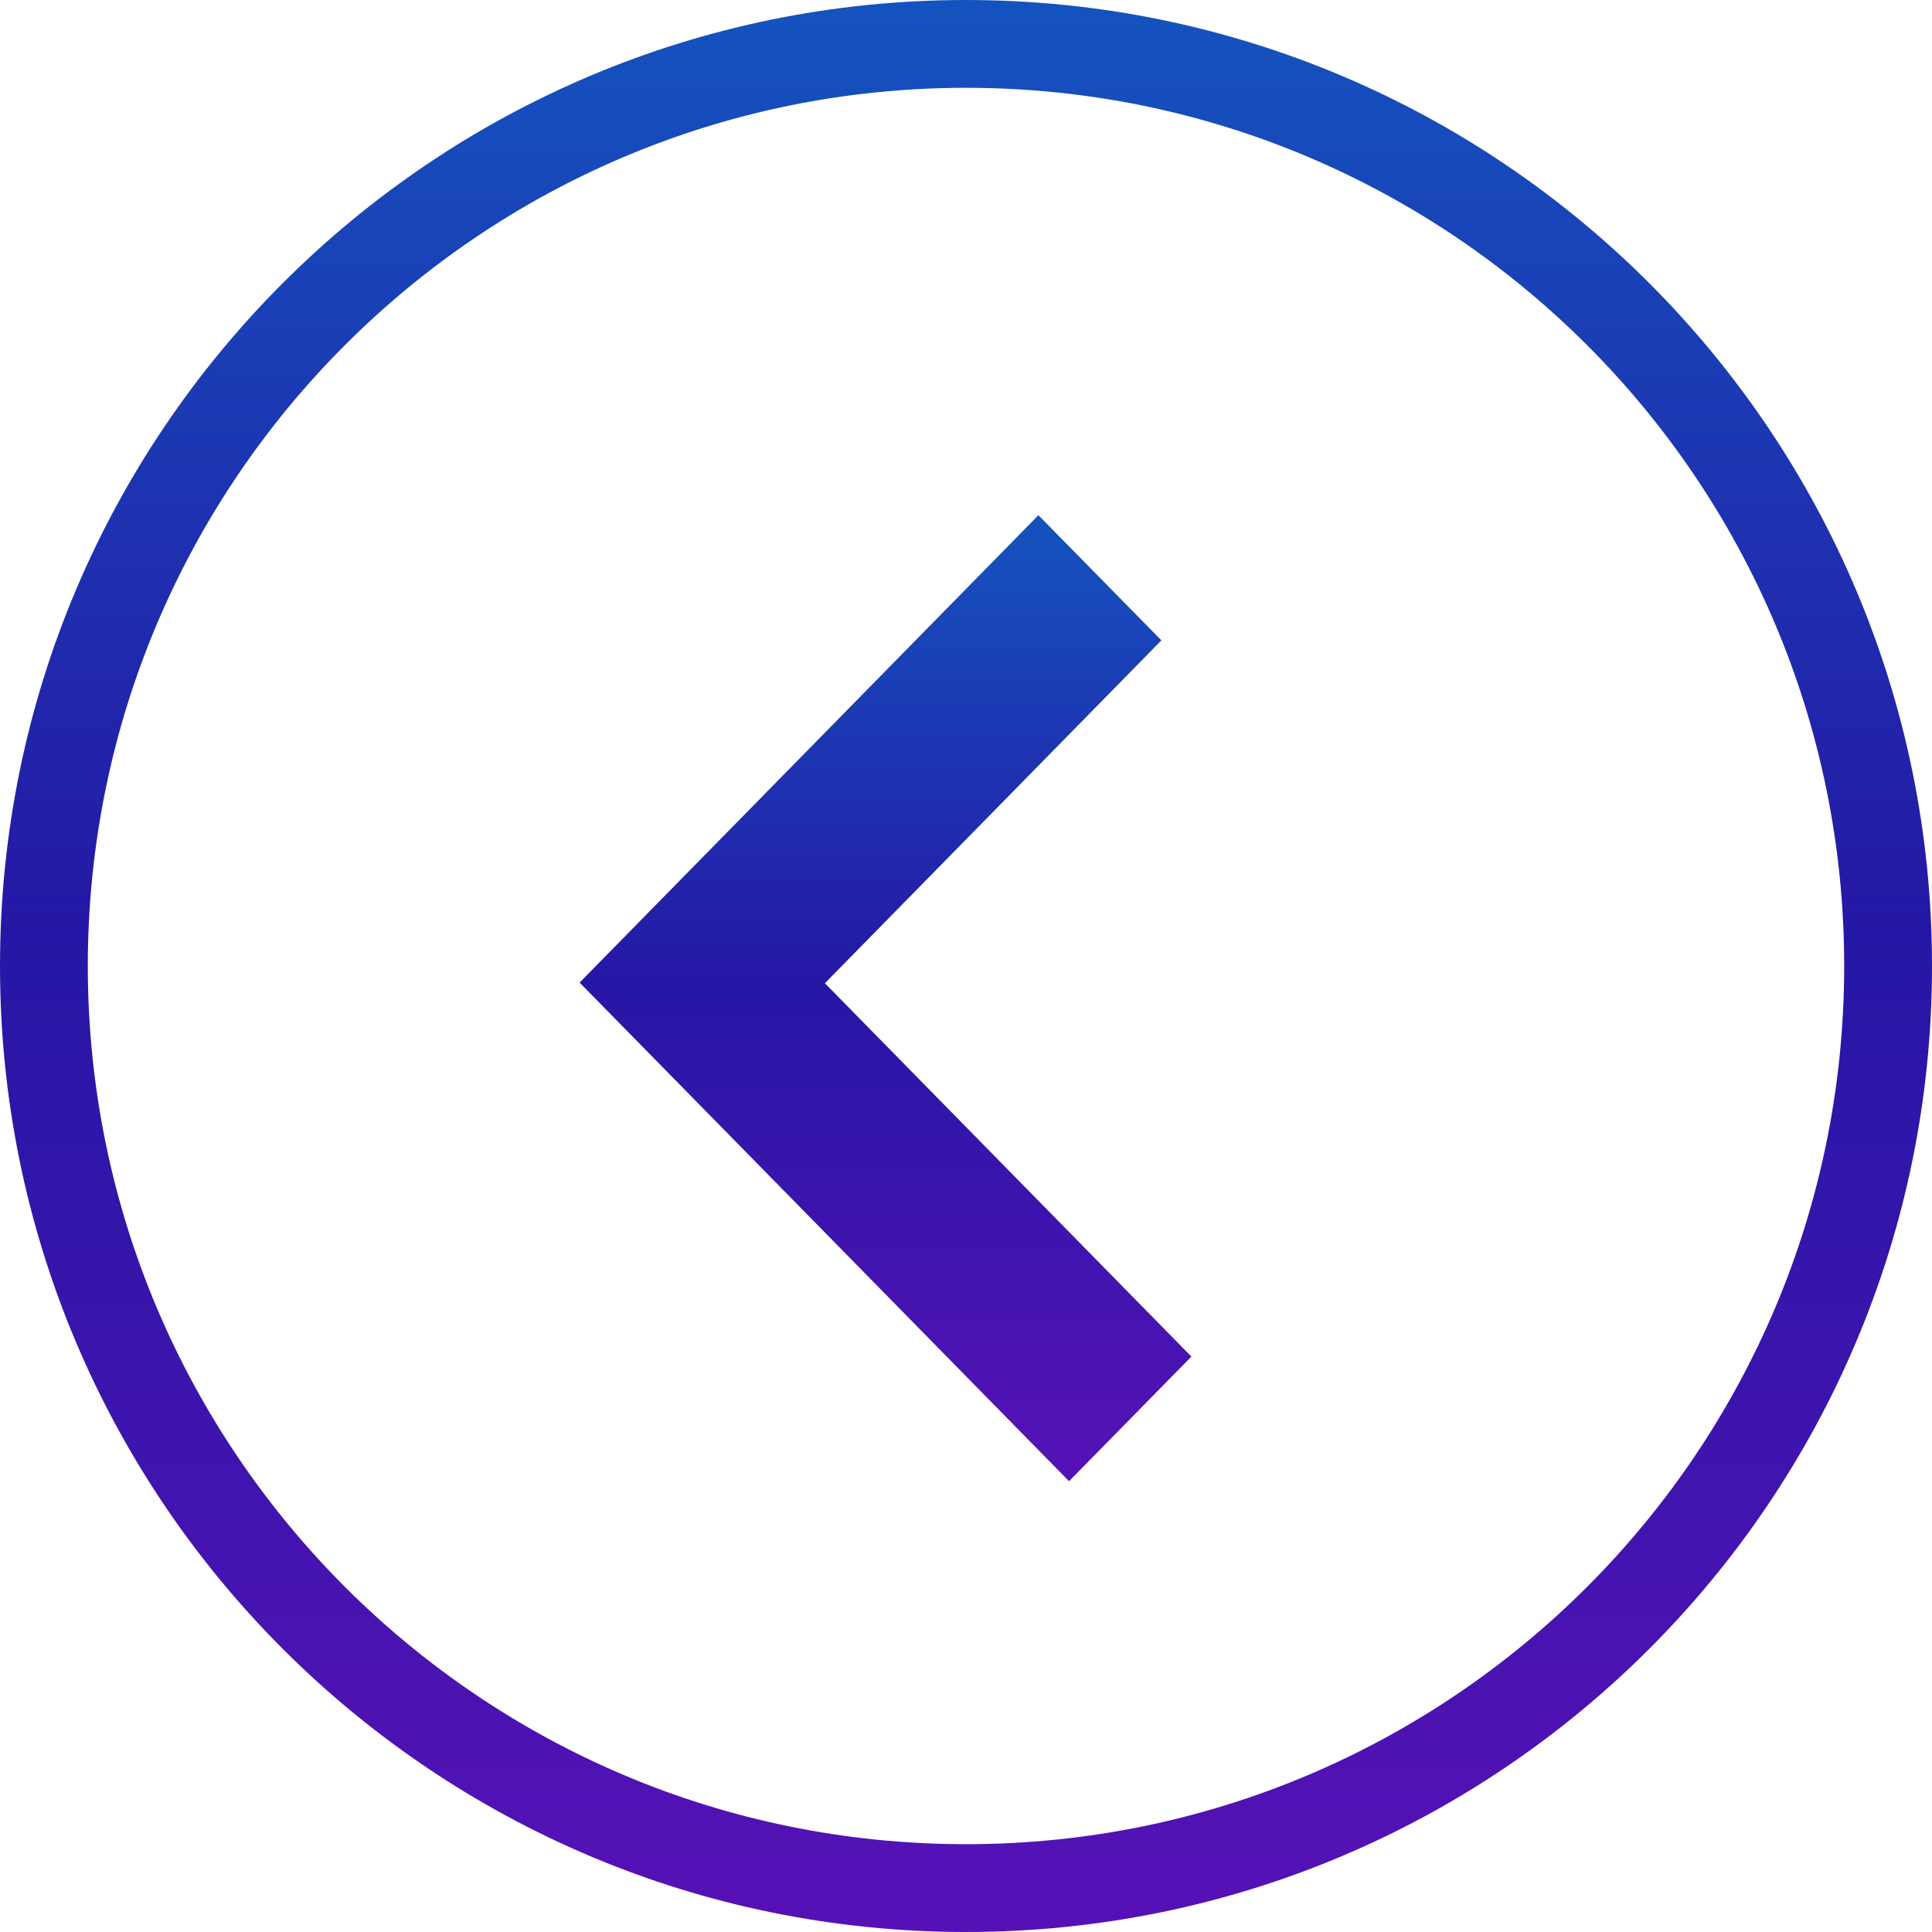
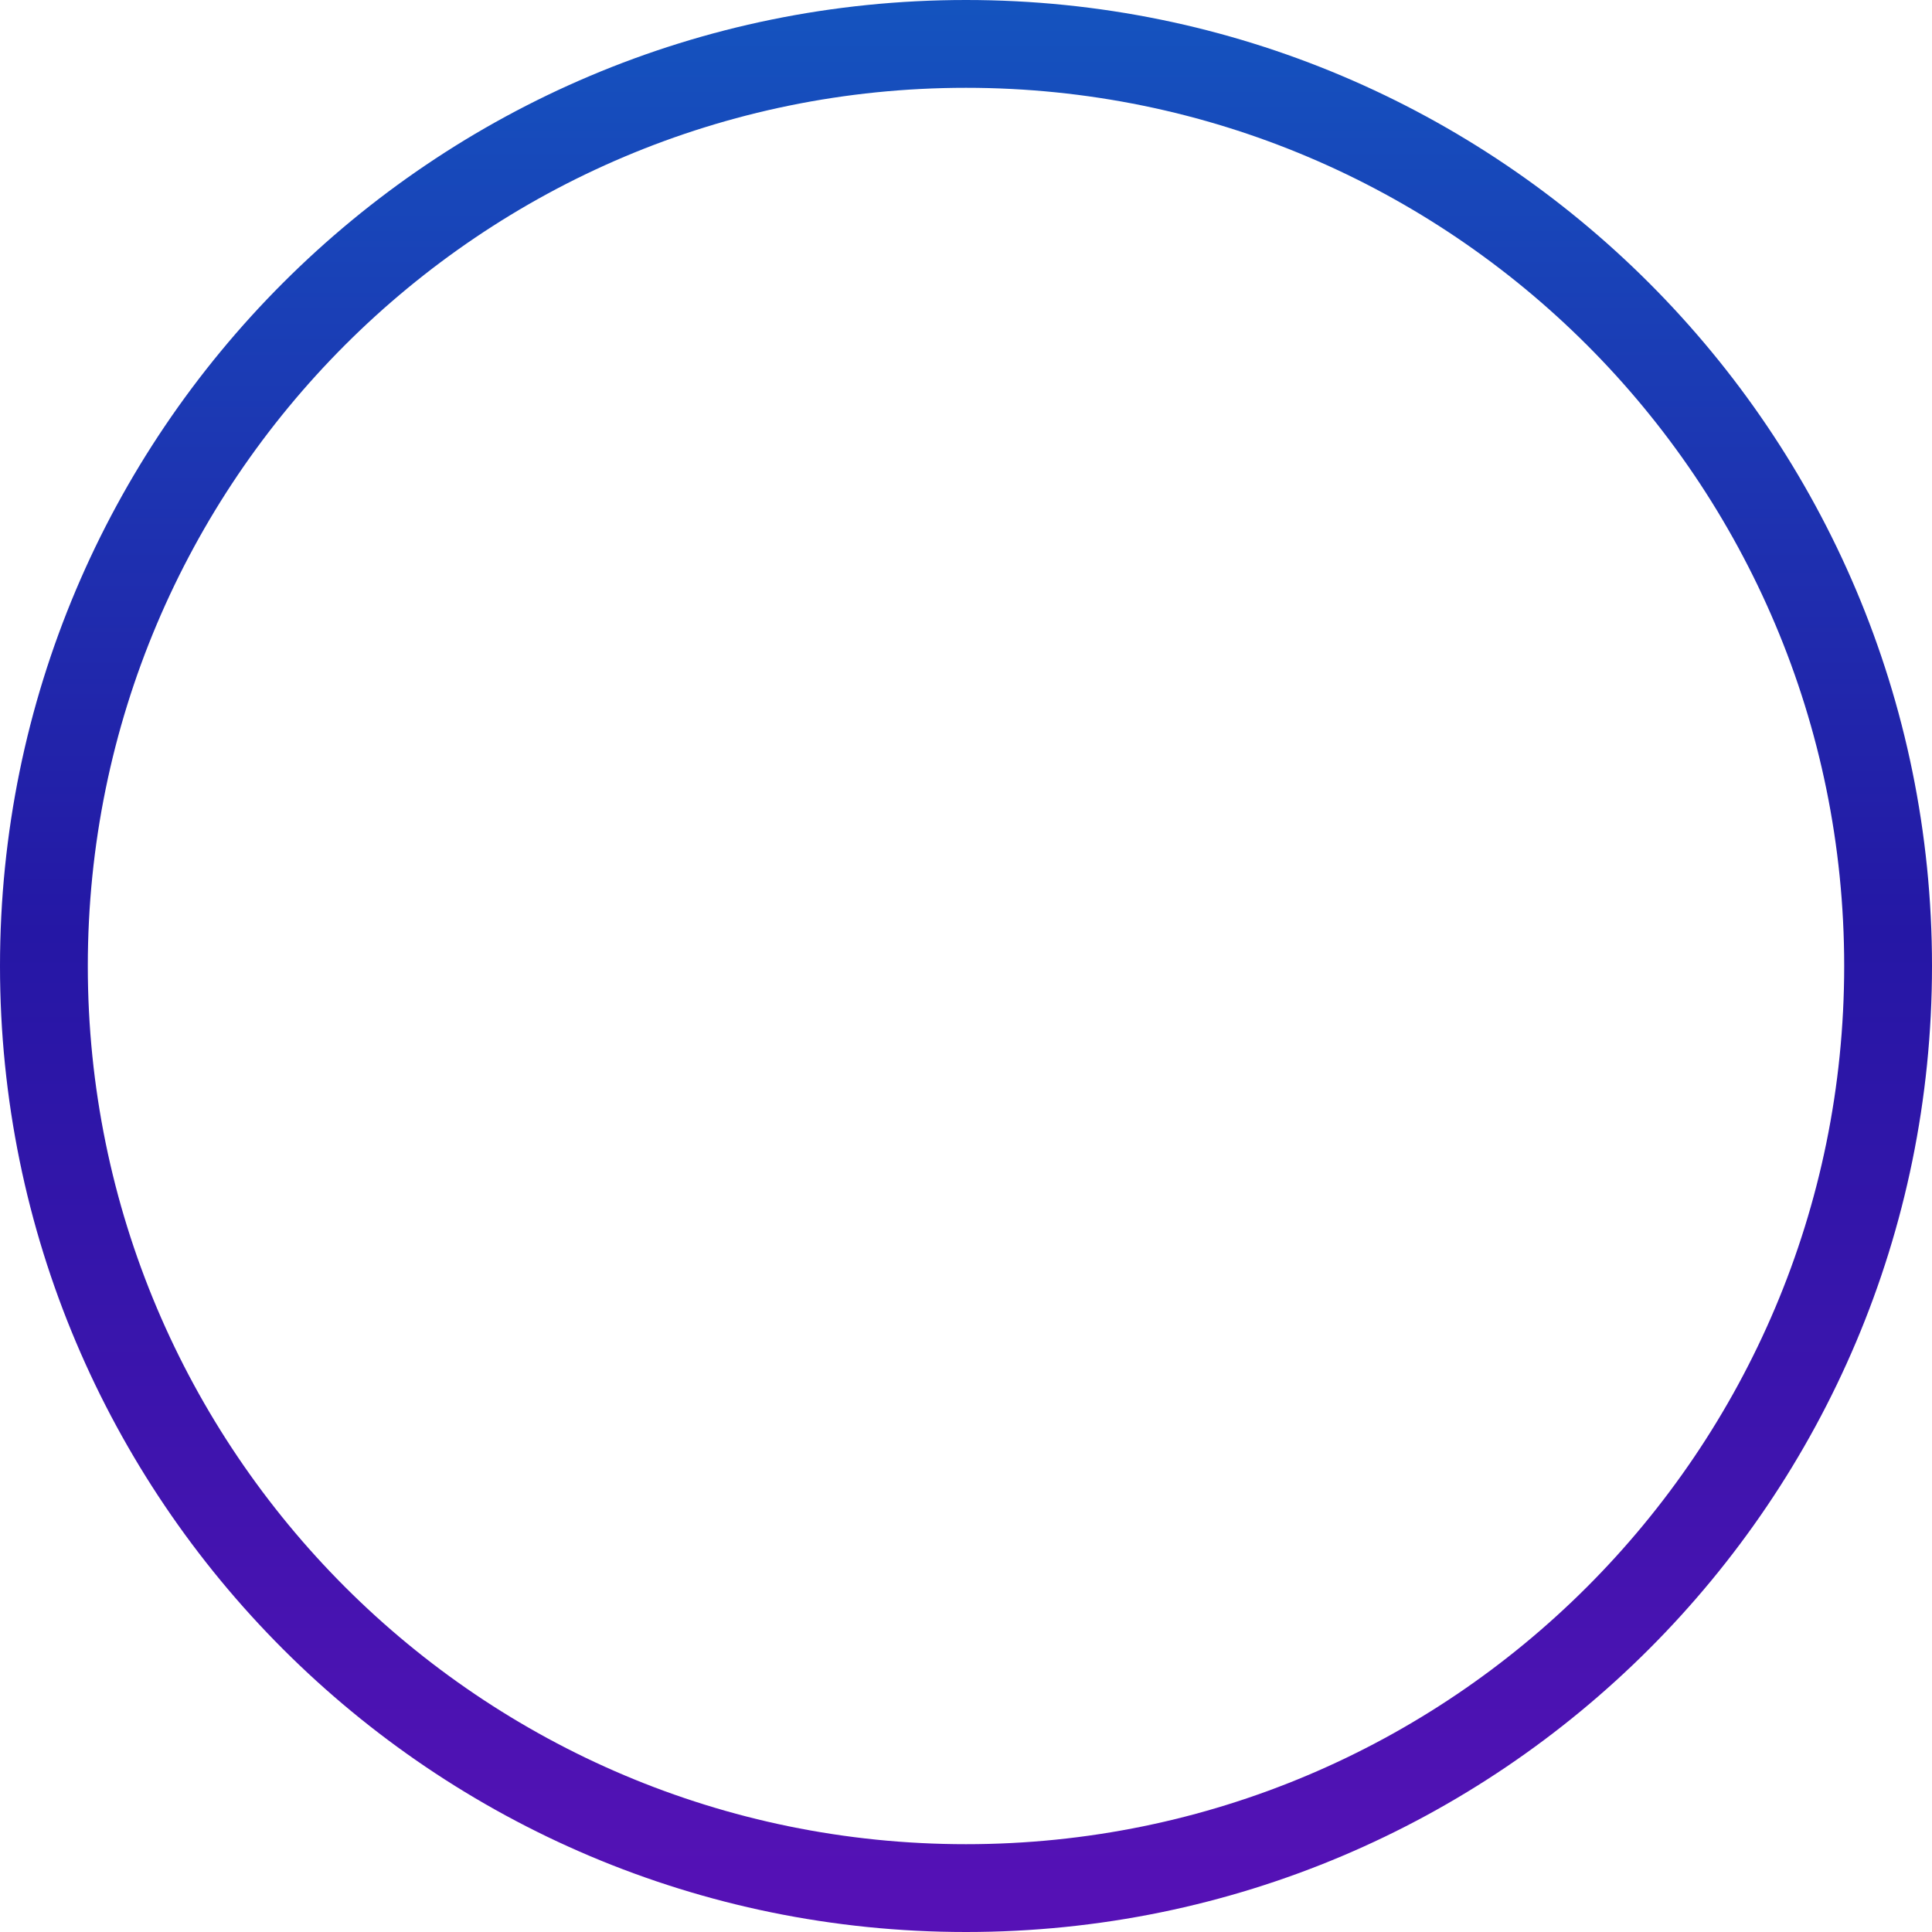
<svg xmlns="http://www.w3.org/2000/svg" width="60px" height="60px" viewBox="0 0 60 60" version="1.1">
  <desc>Created with Lunacy</desc>
  <defs>
    <linearGradient x1="0.5" y1="0" x2="0.5" y2="1" id="gradient_1">
      <stop offset="0" stop-color="#1454BF" />
      <stop offset="0.483" stop-color="#2517A5" />
      <stop offset="1" stop-color="#5711B6" />
    </linearGradient>
  </defs>
  <g id="left-arrow-angle-in-circular-button">
-     <path d="M19 26.13L7.618 14.535L18.068 3.887L14.249 0L0 14.515L15.2 30L19 26.13Z" transform="translate(18 16)" id="Path" fill="url(#gradient_1)" stroke="none" />
    <path d="M30 0C46.568 0 60 13.432 60 30C60 46.568 46.568 60 30 60C13.432 60 0 46.568 0 30C0 13.432 13.432 0 30 0ZM30 2.727C14.937 2.727 2.727 14.937 2.727 30C2.727 45.063 14.937 57.273 30 57.273C45.062 57.273 57.273 45.063 57.273 30C57.273 14.937 45.062 2.727 30 2.727Z" id="Shape" fill="url(#gradient_1)" fill-rule="evenodd" stroke="none" />
  </g>
</svg>